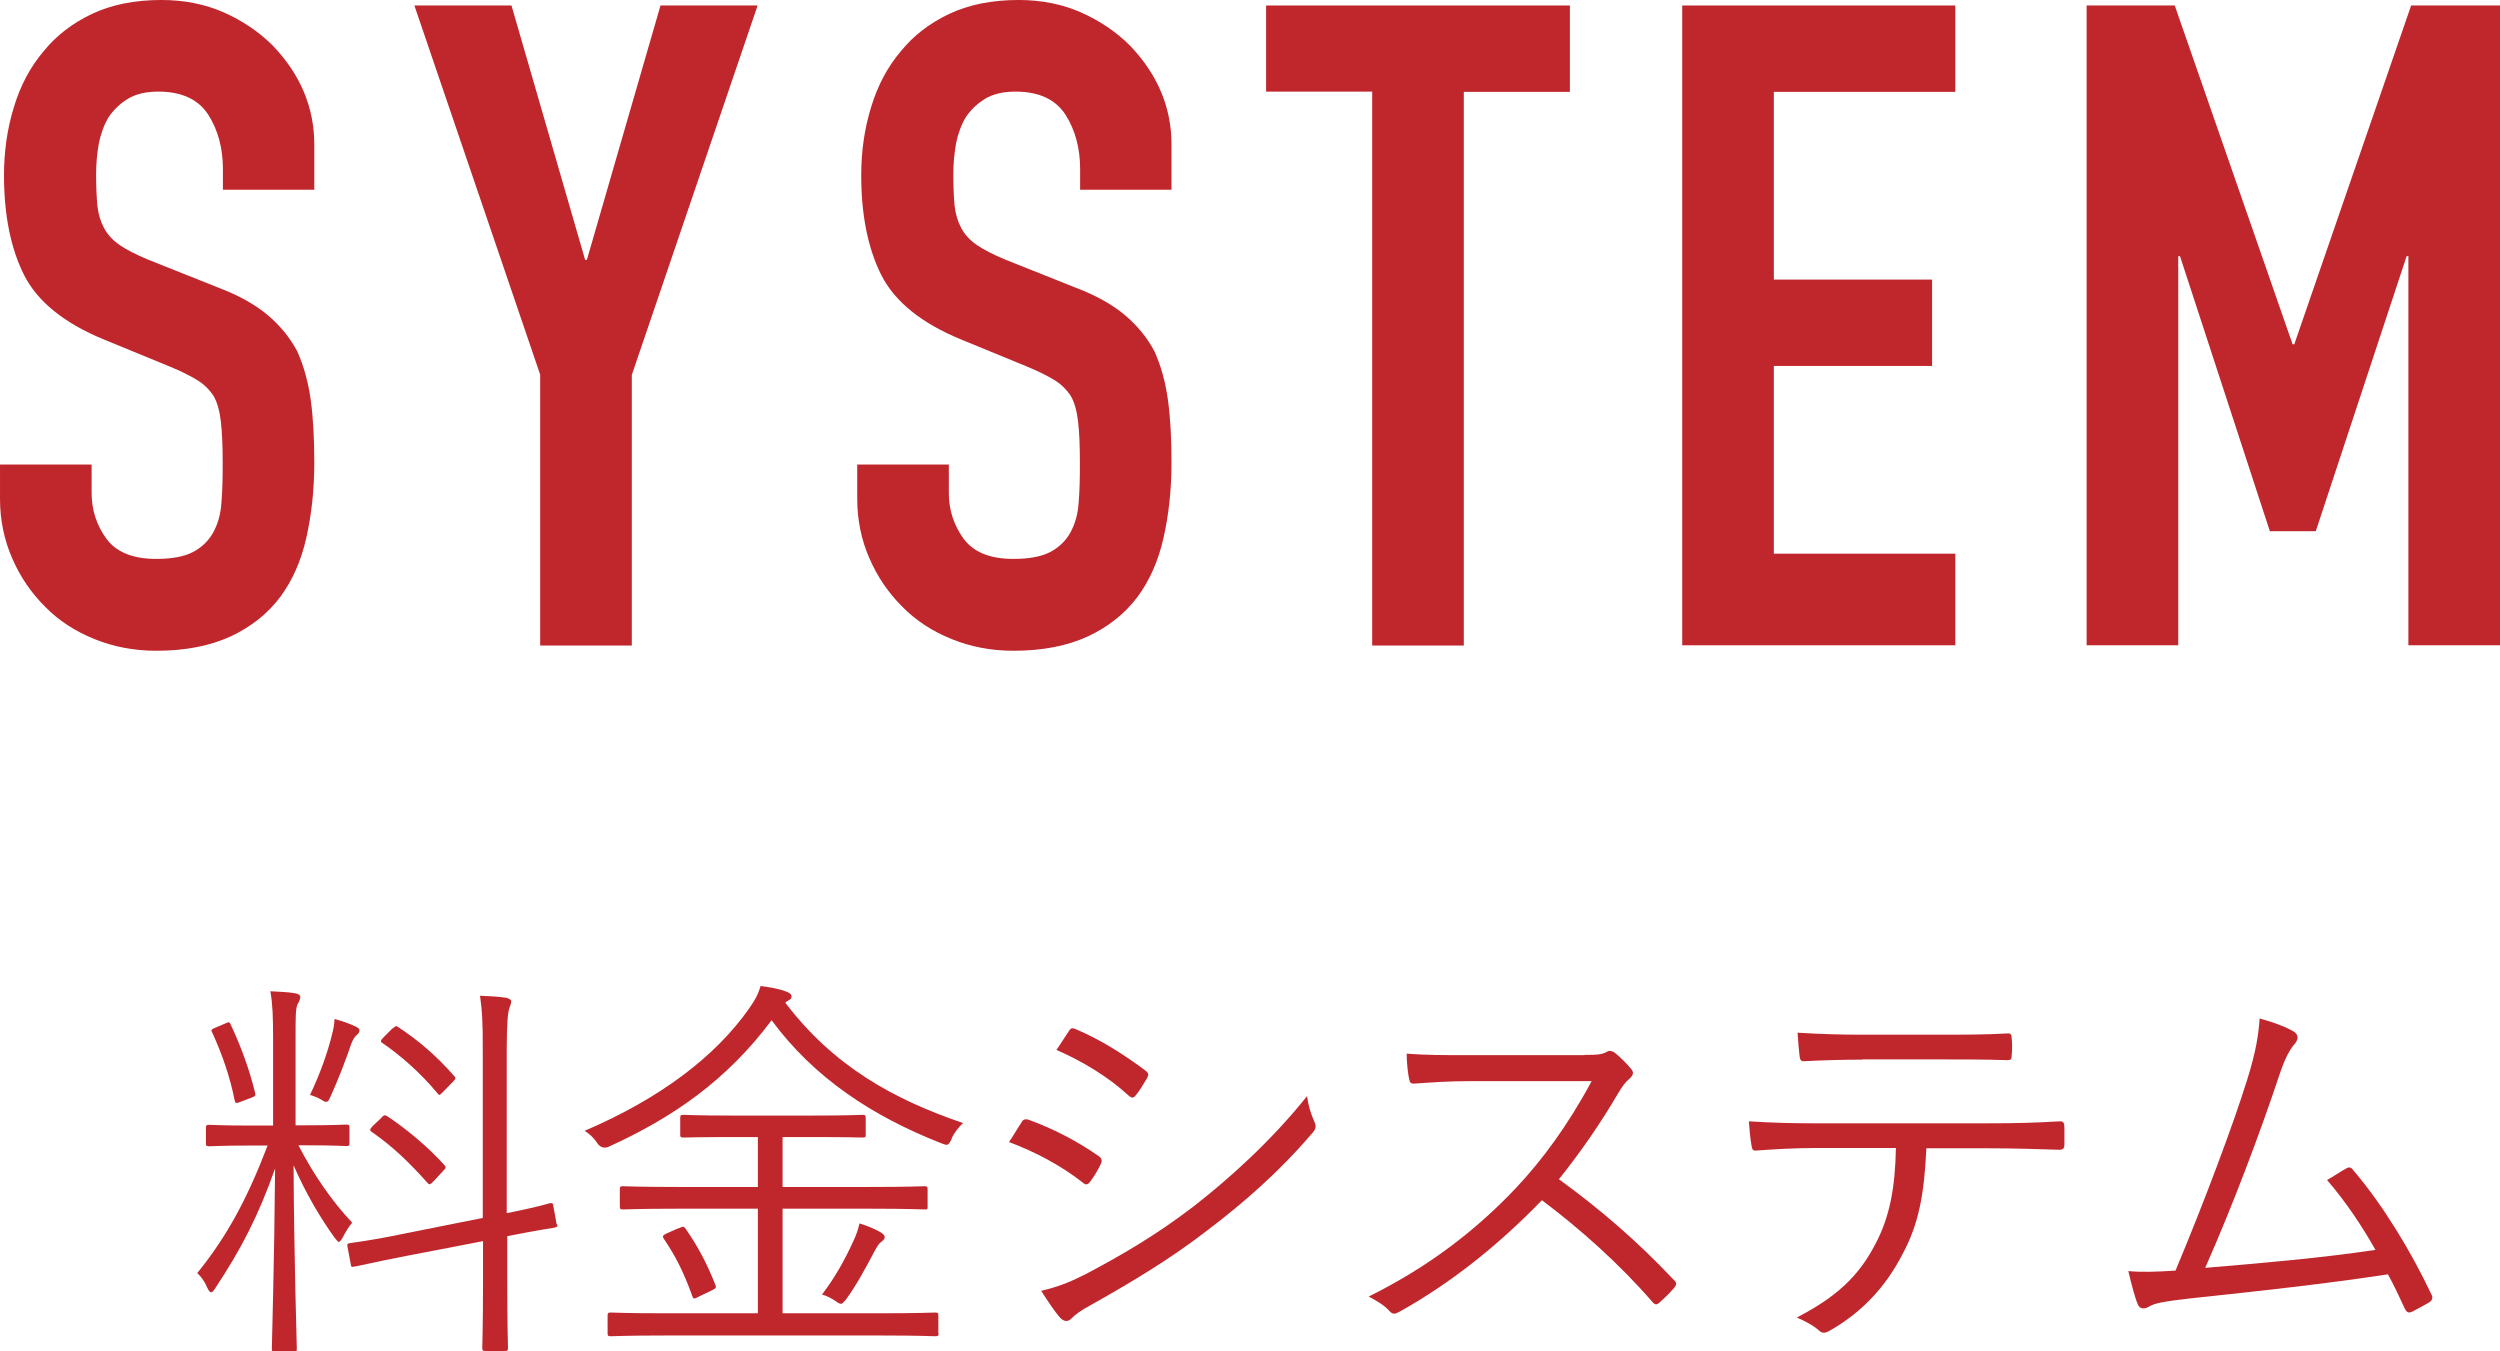
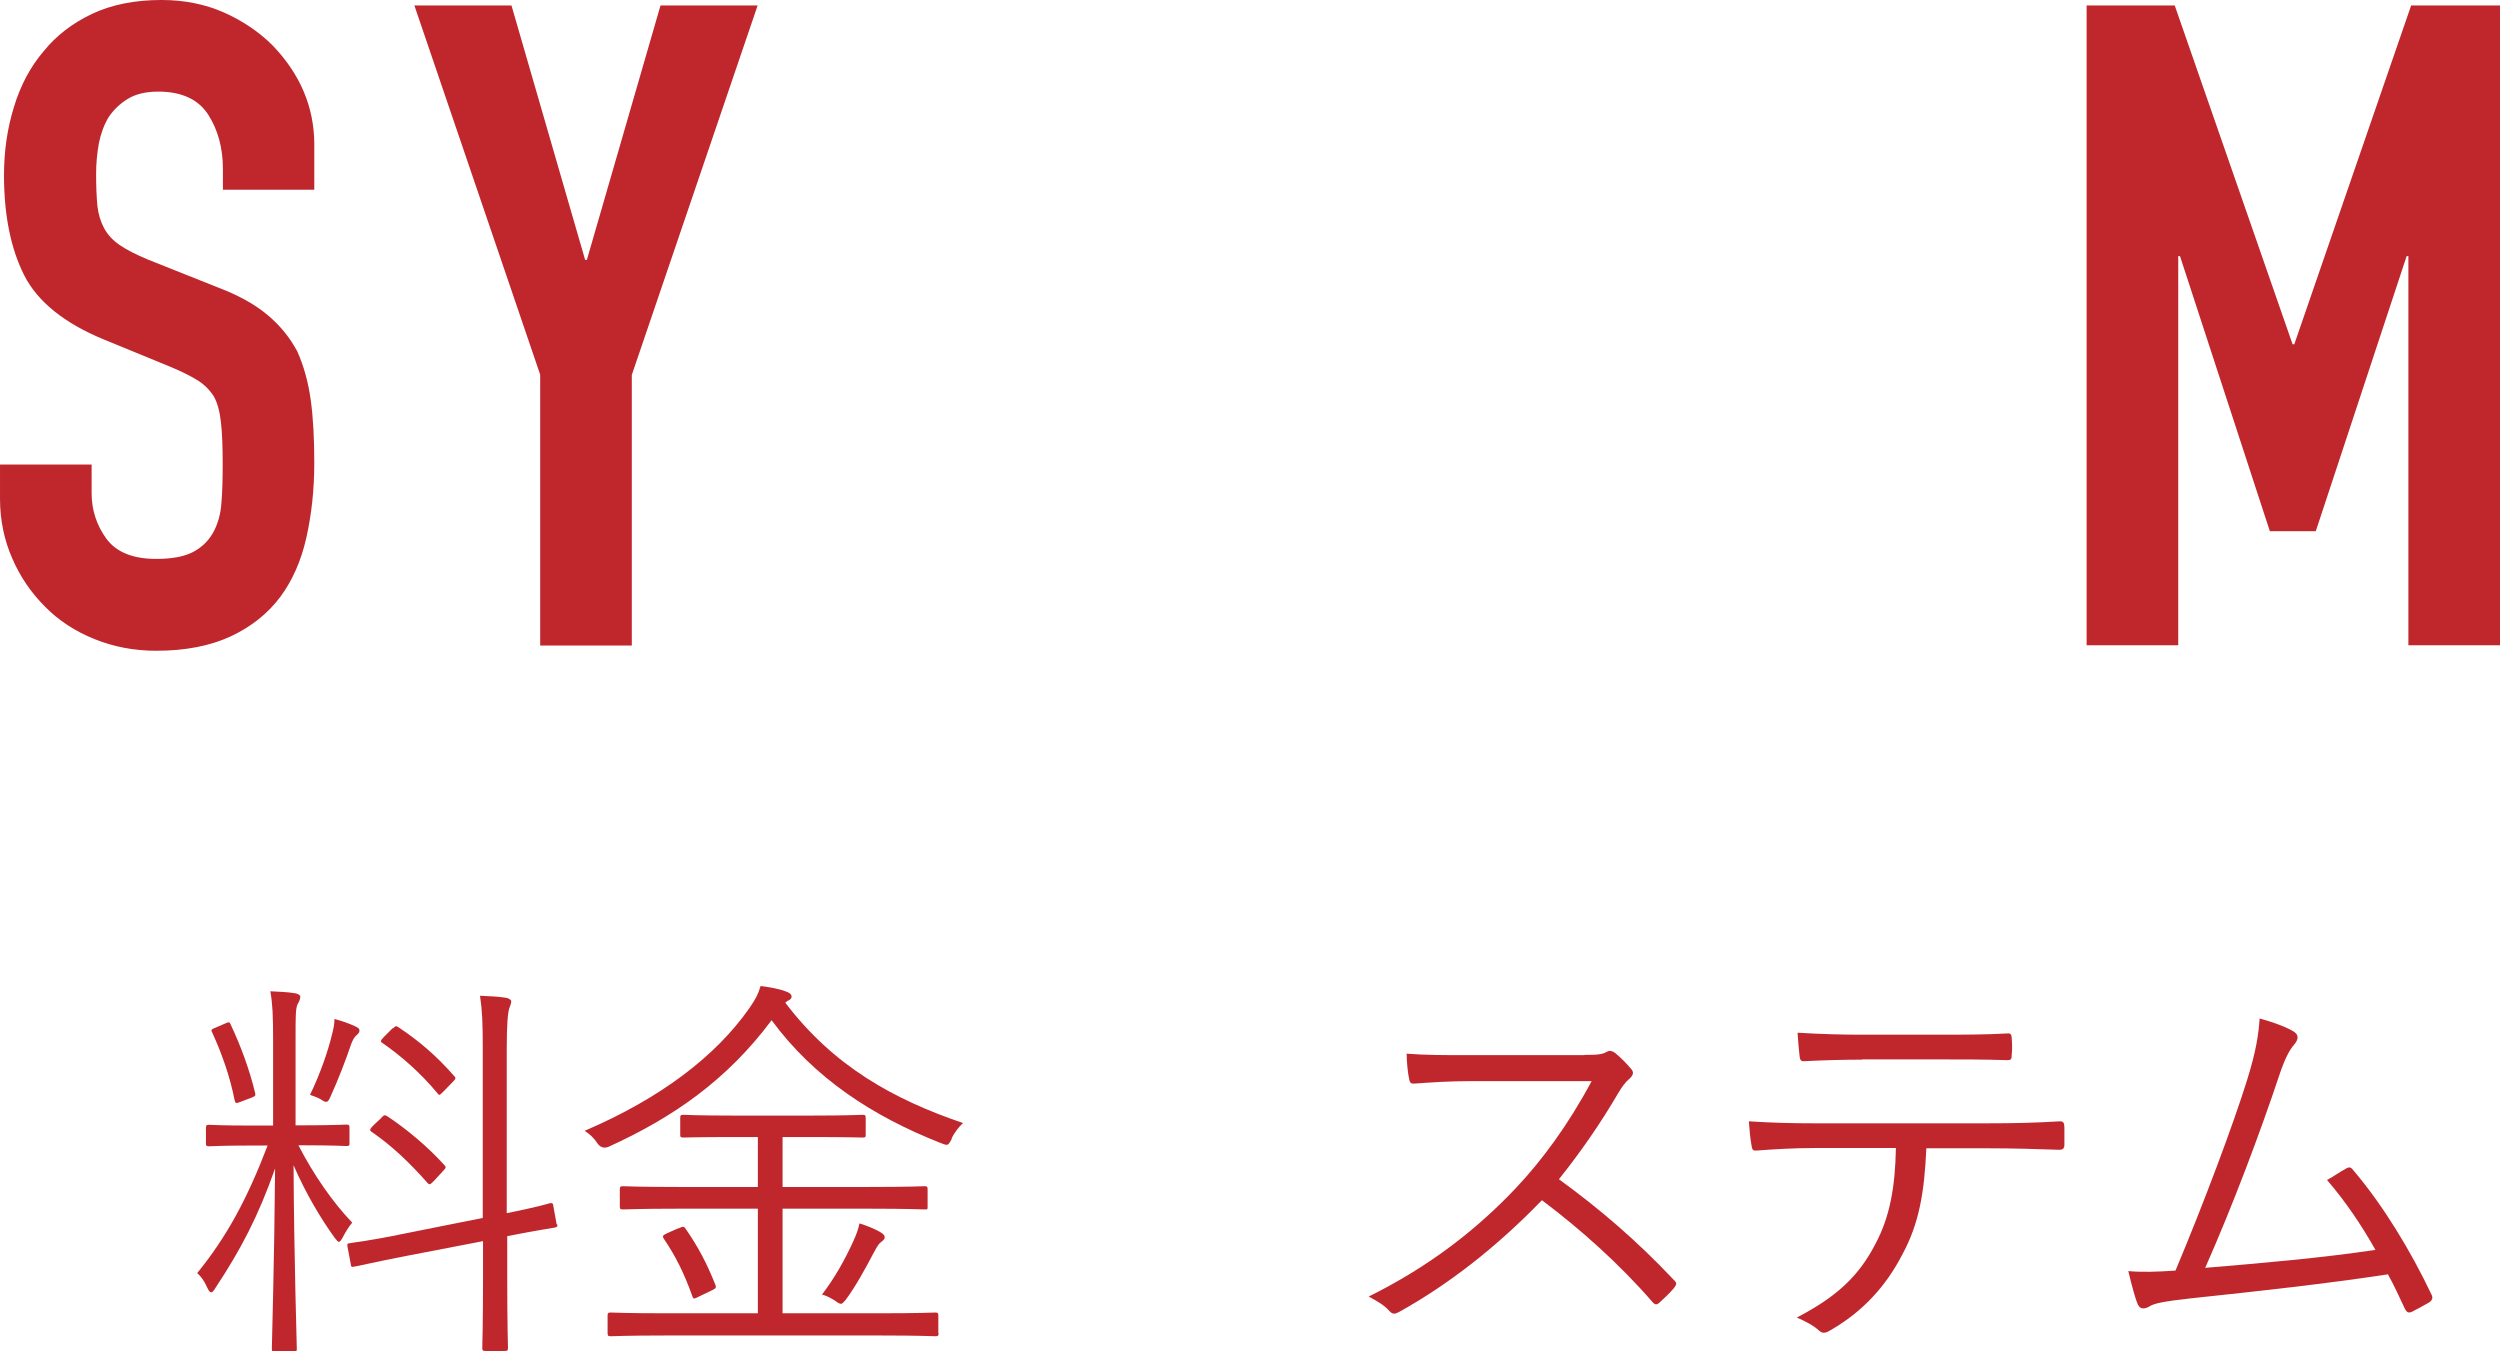
<svg xmlns="http://www.w3.org/2000/svg" id="_レイヤー_2" data-name="レイヤー 2" viewBox="0 0 100.15 54.14">
  <defs>
    <style>
      .cls-1 {
        fill: #c0272d;
      }
    </style>
  </defs>
  <g id="_レイヤー_1-2" data-name="レイヤー 1">
    <g>
      <g>
        <path class="cls-1" d="m12.6,7.6h-3.67v-.83c0-.84-.2-1.57-.59-2.18-.4-.61-1.06-.92-2-.92-.5,0-.91.1-1.22.29-.31.19-.56.43-.76.72-.19.31-.32.67-.4,1.06-.07.4-.11.81-.11,1.24,0,.5.02.92.05,1.26.04.34.13.64.27.9.14.26.35.49.63.68.28.19.65.38,1.13.58l2.81,1.12c.82.31,1.48.68,1.98,1.1.5.42.9.91,1.19,1.46.26.58.44,1.23.54,1.96.1.73.14,1.57.14,2.5,0,1.08-.11,2.08-.32,3.01s-.56,1.71-1.04,2.36c-.5.67-1.17,1.2-1.98,1.58-.82.38-1.81.58-2.99.58-.89,0-1.72-.16-2.48-.47-.77-.31-1.43-.74-1.98-1.3-.55-.55-.99-1.19-1.31-1.93-.32-.73-.49-1.53-.49-2.39v-1.37h3.67v1.15c0,.67.2,1.28.59,1.82.4.54,1.06.81,2,.81.62,0,1.11-.09,1.46-.27.35-.18.62-.44.81-.77.19-.34.31-.74.34-1.21.04-.47.05-.99.05-1.57,0-.67-.02-1.22-.07-1.66-.05-.43-.14-.78-.29-1.04-.17-.26-.39-.48-.67-.65-.28-.17-.64-.35-1.1-.54l-2.63-1.08c-1.58-.65-2.65-1.51-3.19-2.57-.54-1.07-.81-2.41-.81-4.01,0-.96.13-1.87.4-2.74.26-.86.66-1.61,1.19-2.23.5-.62,1.15-1.12,1.93-1.49.78-.37,1.71-.56,2.79-.56.91,0,1.75.17,2.5.5.76.34,1.41.78,1.96,1.33,1.1,1.15,1.66,2.47,1.66,3.96v1.8Z" />
        <path class="cls-1" d="m21.64,25.85v-10.84L16.6.22h3.89l2.95,10.19h.07L26.46.22h3.89l-5.04,14.8v10.84h-3.67Z" />
-         <path class="cls-1" d="m46.94,7.6h-3.67v-.83c0-.84-.2-1.57-.59-2.18-.4-.61-1.06-.92-2-.92-.5,0-.91.1-1.22.29-.31.19-.56.43-.76.72-.19.31-.32.67-.4,1.06-.07.4-.11.81-.11,1.24,0,.5.02.92.05,1.26.04.34.13.64.27.9.14.26.35.49.63.68.28.19.65.38,1.13.58l2.81,1.12c.82.31,1.48.68,1.98,1.1.5.42.9.91,1.19,1.46.26.58.44,1.23.54,1.96.1.73.14,1.57.14,2.5,0,1.08-.11,2.08-.32,3.01s-.56,1.71-1.04,2.36c-.5.67-1.17,1.2-1.98,1.58-.82.38-1.81.58-2.99.58-.89,0-1.72-.16-2.48-.47-.77-.31-1.43-.74-1.98-1.3-.55-.55-.99-1.19-1.31-1.93-.32-.73-.49-1.53-.49-2.39v-1.37h3.67v1.15c0,.67.2,1.28.59,1.82.4.54,1.06.81,2,.81.62,0,1.11-.09,1.46-.27.35-.18.62-.44.81-.77.19-.34.31-.74.34-1.21.04-.47.05-.99.05-1.57,0-.67-.02-1.22-.07-1.66-.05-.43-.14-.78-.29-1.04-.17-.26-.39-.48-.67-.65-.28-.17-.64-.35-1.1-.54l-2.63-1.08c-1.58-.65-2.65-1.51-3.19-2.57-.54-1.07-.81-2.41-.81-4.01,0-.96.13-1.87.4-2.74.26-.86.66-1.61,1.19-2.23.5-.62,1.15-1.12,1.93-1.49.78-.37,1.71-.56,2.79-.56.91,0,1.75.17,2.5.5.76.34,1.41.78,1.96,1.33,1.1,1.15,1.66,2.47,1.66,3.96v1.8Z" />
-         <path class="cls-1" d="m54.97,25.85V3.67h-4.25V.22h12.17v3.46h-4.25v22.18h-3.67Z" />
-         <path class="cls-1" d="m67.39,25.85V.22h10.94v3.46h-7.27v7.52h6.34v3.46h-6.34v7.52h7.27v3.67h-10.94Z" />
        <path class="cls-1" d="m83.59,25.85V.22h3.53l4.72,13.57h.07L96.59.22h3.56v25.63h-3.67v-15.59h-.07l-3.64,11.02h-1.84l-3.6-11.02h-.07v15.59h-3.67Z" />
      </g>
      <g>
        <path class="cls-1" d="m11.96,45.89c.61,1.18,1.36,2.26,2.15,3.09-.14.16-.27.38-.38.59-.06.11-.11.18-.16.18-.03,0-.08-.06-.16-.16-.56-.77-1.18-1.82-1.65-2.91.02,3.81.13,7.12.13,7.35,0,.11-.02.11-.13.11h-.74c-.11,0-.13,0-.13-.11,0-.22.1-3.52.13-7.22-.67,1.9-1.36,3.23-2.4,4.8-.06.1-.11.16-.16.16s-.1-.06-.16-.19c-.11-.26-.26-.46-.4-.58,1.17-1.44,1.99-2.94,2.82-5.11h-.61c-1.25,0-1.63.03-1.73.03-.11,0-.13-.02-.13-.11v-.62c0-.11.02-.13.13-.13.1,0,.48.03,1.73.03h.83v-3.44c0-.96-.02-1.42-.11-1.94.38.02.7.03.99.08.13.02.21.08.21.14,0,.11-.06.21-.11.3-.08.18-.08.48-.08,1.39v3.46h.3c1.25,0,1.65-.03,1.73-.03.11,0,.13.02.13.13v.62c0,.1-.02.11-.13.11-.08,0-.48-.03-1.73-.03h-.18Zm-2.96-4.88c.18-.08.19-.08.24.03.4.85.75,1.79.98,2.74.03.13,0,.13-.19.21l-.37.14c-.21.08-.22.08-.26-.05-.18-.93-.51-1.87-.9-2.72-.06-.1-.03-.13.13-.19l.37-.16Zm5.28.46c-.1.1-.14.18-.21.35-.21.62-.51,1.41-.83,2.11-.06.14-.1.21-.18.21-.05,0-.11-.03-.21-.1-.13-.08-.32-.14-.43-.18.4-.83.72-1.74.88-2.42.05-.18.1-.42.1-.62.3.08.61.19.82.29.1.05.18.08.18.18,0,.08-.05.11-.11.18Zm8.04,7.57c.03.1,0,.11-.11.14-.1.02-.56.08-1.89.34v1.7c0,1.87.03,2.69.03,2.77,0,.11-.02.13-.13.13h-.77c-.11,0-.13-.02-.13-.13,0-.08.03-.88.03-2.75v-1.52l-3.06.59c-1.49.29-1.98.42-2.1.43-.11.03-.13,0-.14-.11l-.13-.69c-.02-.11,0-.13.11-.14.11-.03.61-.06,2.11-.37l3.2-.64v-6.71c0-1.14-.02-1.57-.11-2.19.42.02.72.03,1.04.08.11.02.21.08.21.14,0,.08-.03.16-.08.29-.05.16-.1.58-.1,1.65v6.55c1.2-.24,1.62-.37,1.73-.4.11-.02.13.02.14.13l.13.72Zm-7.04-4.27c.11-.11.14-.11.24-.05.75.5,1.58,1.18,2.27,1.94.11.11.06.14-.05.26l-.35.38c-.16.16-.18.18-.27.08-.74-.83-1.41-1.47-2.22-2.03-.1-.06-.1-.11.05-.26l.34-.32Zm.46-3.57c.11-.11.13-.11.22-.05.8.53,1.52,1.14,2.22,1.94.08.08.1.11-.03.24l-.37.38c-.18.18-.18.19-.26.08-.69-.83-1.49-1.52-2.19-2-.1-.06-.1-.1.06-.26l.34-.34Z" />
        <path class="cls-1" d="m38.13,45.62c-.1.18-.13.24-.21.24-.06,0-.13-.03-.26-.08-2.71-1.07-5.04-2.59-6.75-4.91-1.79,2.4-3.94,3.89-6.53,5.07q-.27.11-.45-.14c-.14-.22-.32-.38-.51-.5,3.04-1.3,5.25-2.99,6.59-4.9.26-.38.35-.54.46-.9.37.05.74.11,1.02.22.14.05.22.11.22.21,0,.05-.03.1-.11.14-.06.03-.11.06-.14.1,1.95,2.56,4.34,3.87,7.12,4.82-.16.14-.35.38-.46.62Zm-.53,7.78c0,.11-.02.13-.13.13-.08,0-.61-.03-2.16-.03h-8.68c-1.55,0-2.06.03-2.16.03-.11,0-.13-.02-.13-.13v-.69c0-.11.02-.13.13-.13.1,0,.61.03,2.16.03h3.73v-4.19h-3.19c-1.58,0-2.11.03-2.21.03-.11,0-.13-.02-.13-.13v-.67c0-.11.02-.13.13-.13.1,0,.62.03,2.21.03h3.19v-2h-.98c-1.44,0-1.92.02-2,.02-.11,0-.13-.02-.13-.11v-.67c0-.11.02-.13.13-.13.08,0,.56.03,2,.03h3.15c1.44,0,1.92-.03,2.02-.03.11,0,.13.02.13.13v.67c0,.1-.02.11-.13.11-.1,0-.58-.02-2.02-.02h-1.18v2h3.47c1.6,0,2.13-.03,2.21-.03.11,0,.13.02.13.13v.67c0,.14,0,.13-.13.13-.08,0-.61-.03-2.21-.03h-3.47v4.19h3.95c1.55,0,2.08-.03,2.16-.03.11,0,.13.02.13.13v.69Zm-10.42-4.19c.18-.08.21-.1.29.02.5.72.85,1.39,1.18,2.22.05.11.05.16-.13.24l-.5.24c-.22.11-.24.13-.29-.02-.34-.94-.66-1.58-1.14-2.29-.06-.1-.05-.13.14-.22l.43-.19Zm8.1.56c-.08.06-.14.16-.26.38-.37.7-.74,1.38-1.14,1.92-.1.11-.13.16-.19.16-.05,0-.11-.03-.22-.11-.16-.11-.37-.22-.54-.26.51-.67.91-1.38,1.26-2.15.13-.29.19-.46.24-.7.35.11.61.22.82.34.13.08.19.13.19.21,0,.1-.08.14-.16.21Z" />
-         <path class="cls-1" d="m40.92,44.96c.06-.11.14-.14.27-.11,1.04.38,1.95.86,2.82,1.46.16.11.14.21.08.34-.11.22-.27.5-.42.69-.1.13-.18.14-.3.03-.88-.69-1.89-1.22-2.95-1.62.21-.3.38-.62.5-.78Zm2.48,6.13c1.47-.77,2.9-1.6,4.4-2.75,1.38-1.07,3.12-2.62,4.56-4.43.06.42.14.67.3,1.04.08.16.05.29-.08.43-1.34,1.57-2.74,2.79-4.23,3.92-1.42,1.1-2.99,2.05-4.67,2.99-.35.19-.61.37-.77.54-.14.14-.3.11-.45-.05-.21-.24-.51-.69-.75-1.07.56-.13,1.06-.3,1.68-.62Zm-.59-9.78c.1-.14.14-.14.29-.08.99.42,1.92,1.01,2.79,1.66.14.11.13.18.05.32-.13.21-.3.51-.46.69-.1.11-.16.08-.29-.03-.78-.72-1.83-1.36-2.87-1.81.16-.22.34-.53.5-.75Z" />
        <path class="cls-1" d="m63.47,42.26c.54,0,.72-.02.91-.13.1-.06.21-.03.32.05.22.18.46.42.66.66.1.13.06.24-.08.37-.16.13-.3.32-.46.59-.7,1.2-1.52,2.38-2.37,3.44,1.65,1.2,3.14,2.48,4.59,4.02.14.13.14.18.02.34-.18.21-.38.4-.58.58-.11.1-.18.1-.29-.03-1.34-1.54-2.87-2.9-4.42-4.07-1.83,1.89-3.75,3.38-5.71,4.47-.18.1-.27.11-.4-.03-.21-.24-.5-.4-.83-.58,2.42-1.2,4.31-2.67,5.89-4.34,1.04-1.1,2.1-2.53,3.04-4.29h-4.82c-.9,0-1.58.05-2.3.1-.14,0-.16-.05-.19-.18-.05-.22-.1-.7-.1-1.02.78.06,1.49.06,2.48.06h4.64Z" />
        <path class="cls-1" d="m77.17,45.99c-.08,1.82-.3,3.04-.96,4.26-.67,1.3-1.6,2.29-2.83,3.01-.21.13-.35.19-.5.05-.24-.22-.56-.38-.9-.53,1.6-.83,2.48-1.66,3.14-2.93.59-1.1.8-2.29.83-3.86h-3.27c-.8,0-1.63.05-2.3.1-.18.02-.19-.05-.22-.24-.05-.26-.08-.66-.1-.93.93.06,1.73.08,2.62.08h6.93c1.1,0,1.92-.02,2.91-.08.14,0,.18.06.18.26v.67c0,.16-.06.21-.21.21-.93-.03-1.84-.06-2.87-.06h-2.46Zm-2.58-3.54c-.7,0-1.5.02-2.29.06-.16.02-.19-.05-.21-.21-.03-.26-.06-.62-.08-.93.94.06,1.86.08,2.58.08h3.11c.85,0,1.86,0,2.71-.05.14-.02.18.05.18.21.02.21.02.45,0,.64,0,.19-.03.22-.19.22-.86-.03-1.86-.03-2.69-.03h-3.11Z" />
        <path class="cls-1" d="m91.93,41.36c.14.1.16.27-.02.48-.19.21-.38.58-.58,1.17-.78,2.34-1.87,5.25-2.99,7.78,2.16-.18,4.71-.4,6.82-.72-.53-.94-1.18-1.92-1.94-2.8.26-.14.51-.32.75-.45.16-.1.22-.05.32.08,1.18,1.39,2.29,3.22,3.11,4.95.08.14.03.24-.08.32-.24.14-.48.27-.7.38-.13.06-.21.03-.29-.14-.21-.45-.43-.93-.67-1.36-2.51.38-5.04.66-7.88.96-1.17.13-1.46.21-1.63.3-.22.14-.42.16-.51-.06-.1-.22-.24-.74-.38-1.33.58.05,1.1.03,1.89-.02,1.15-2.74,2.32-5.87,2.87-7.64.37-1.18.46-1.86.5-2.46.59.16,1.14.37,1.42.56Z" />
      </g>
    </g>
  </g>
</svg>